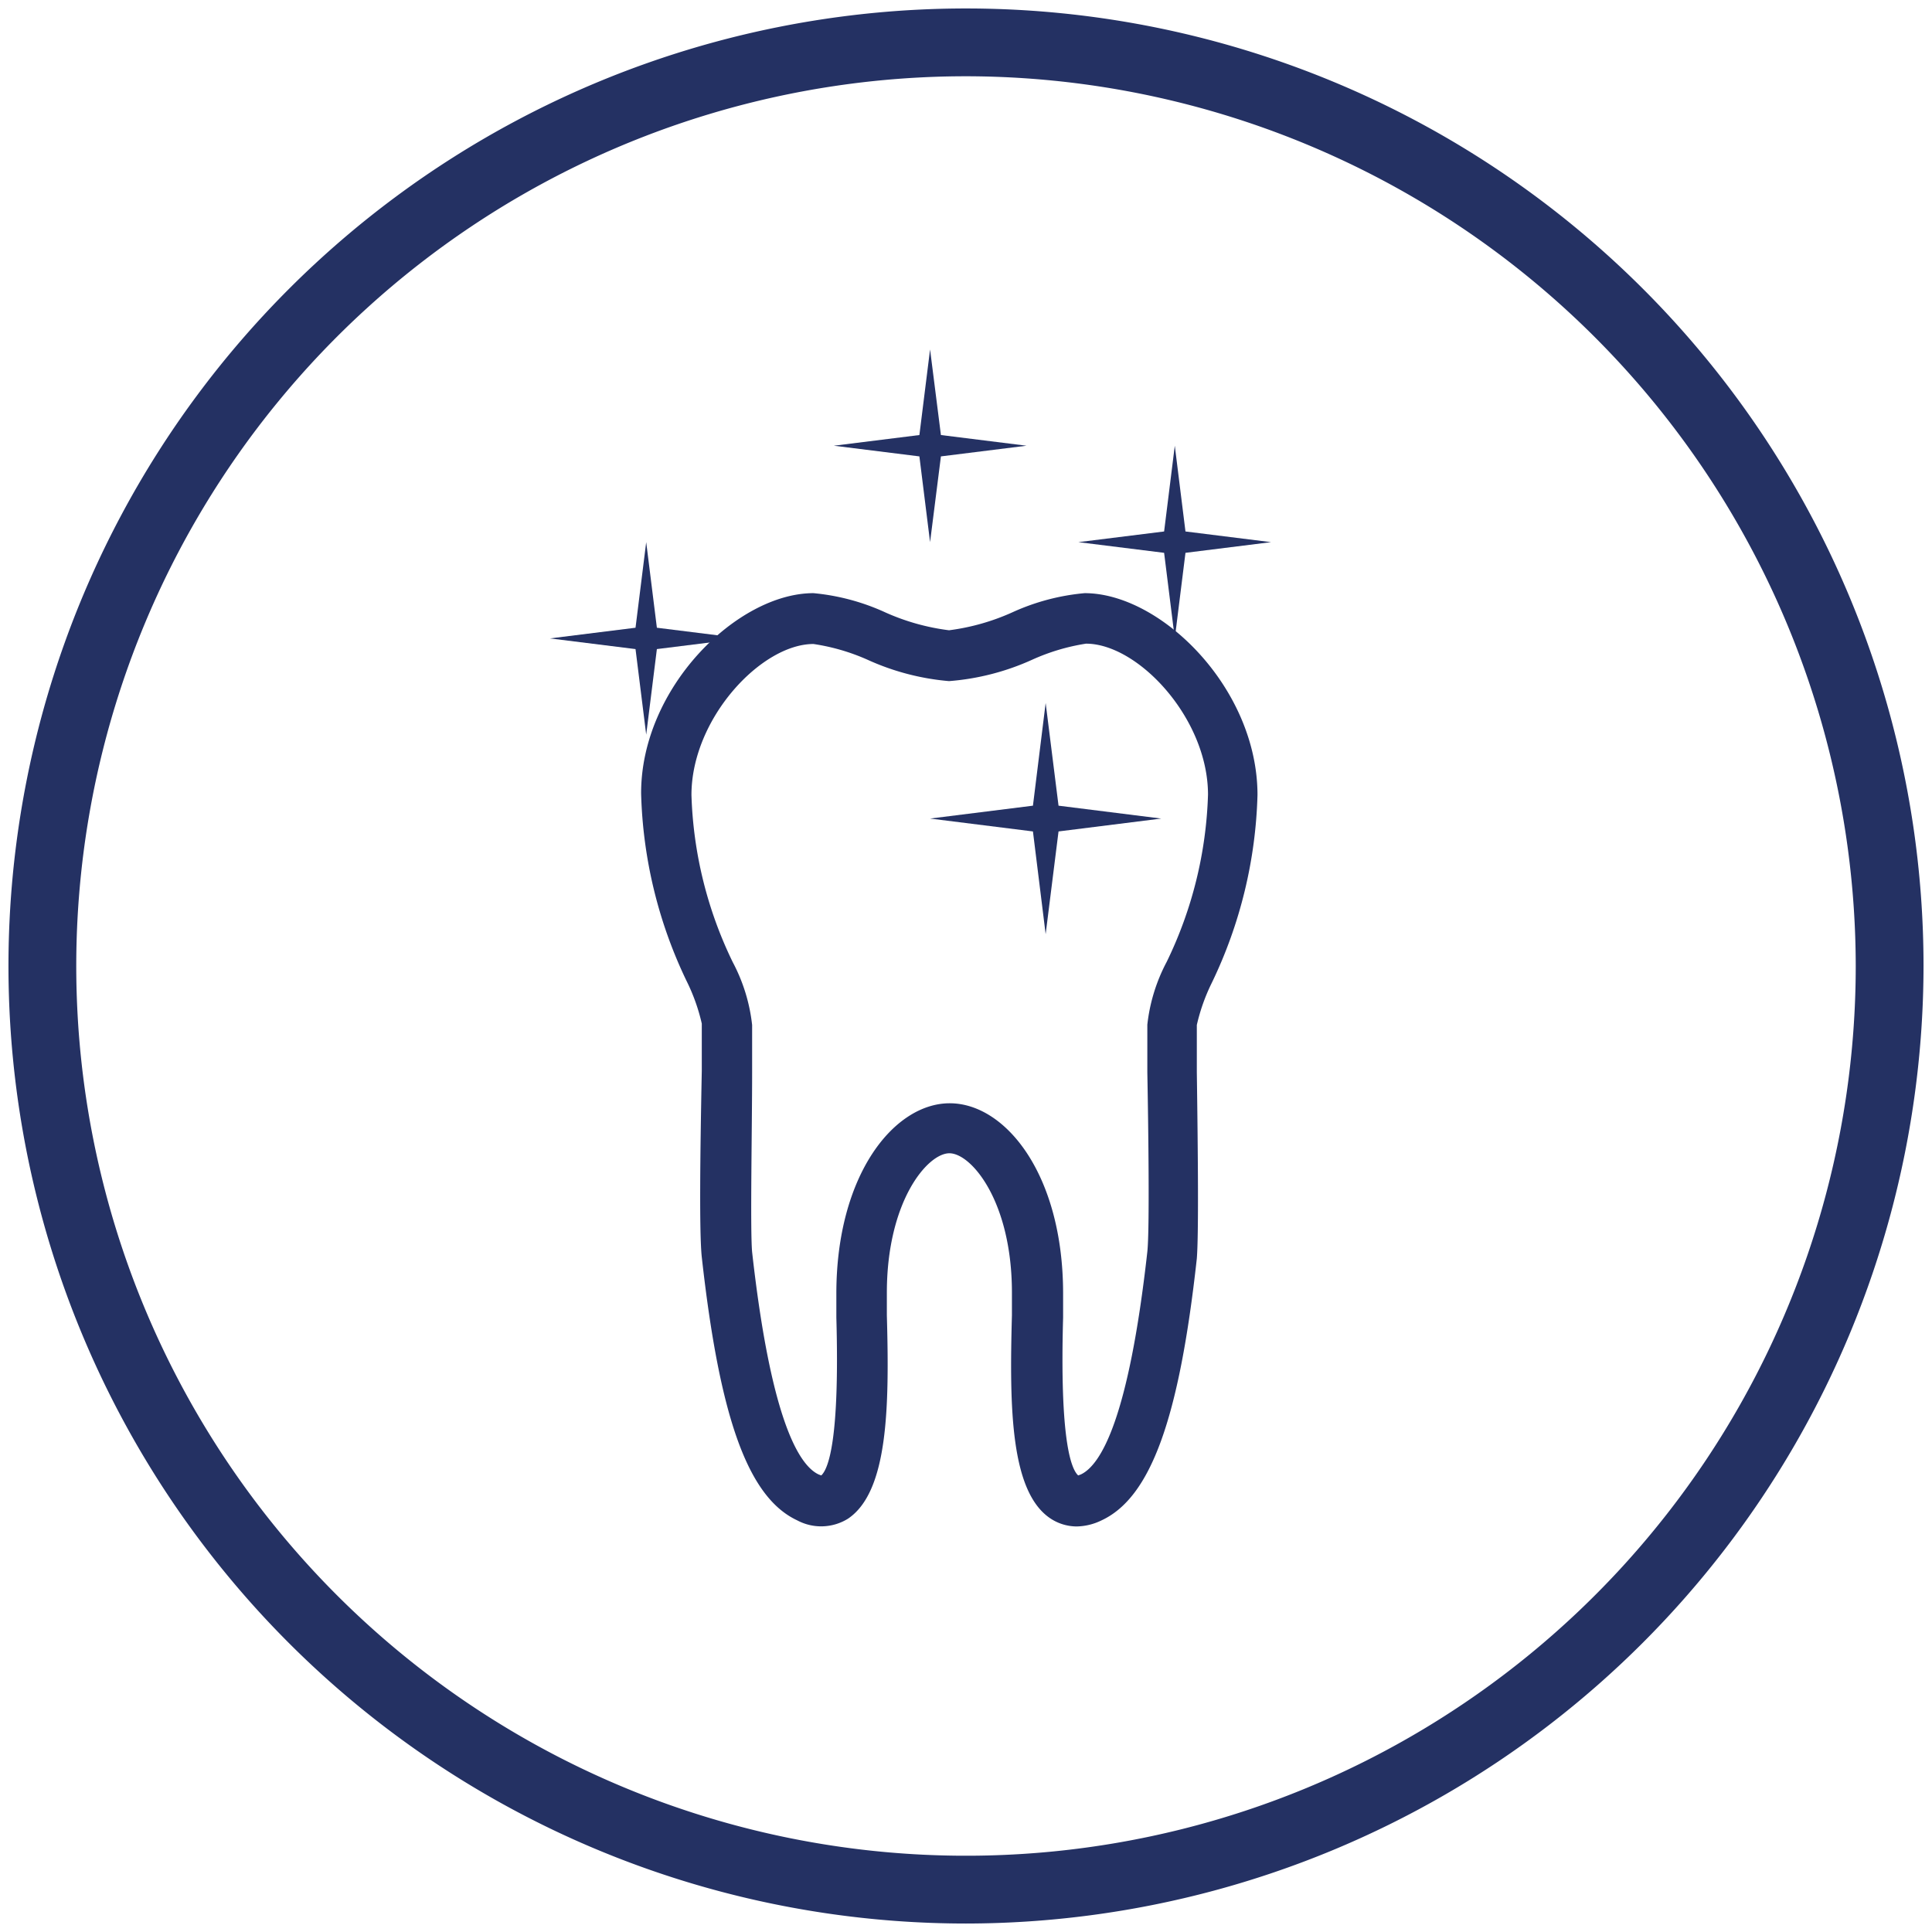
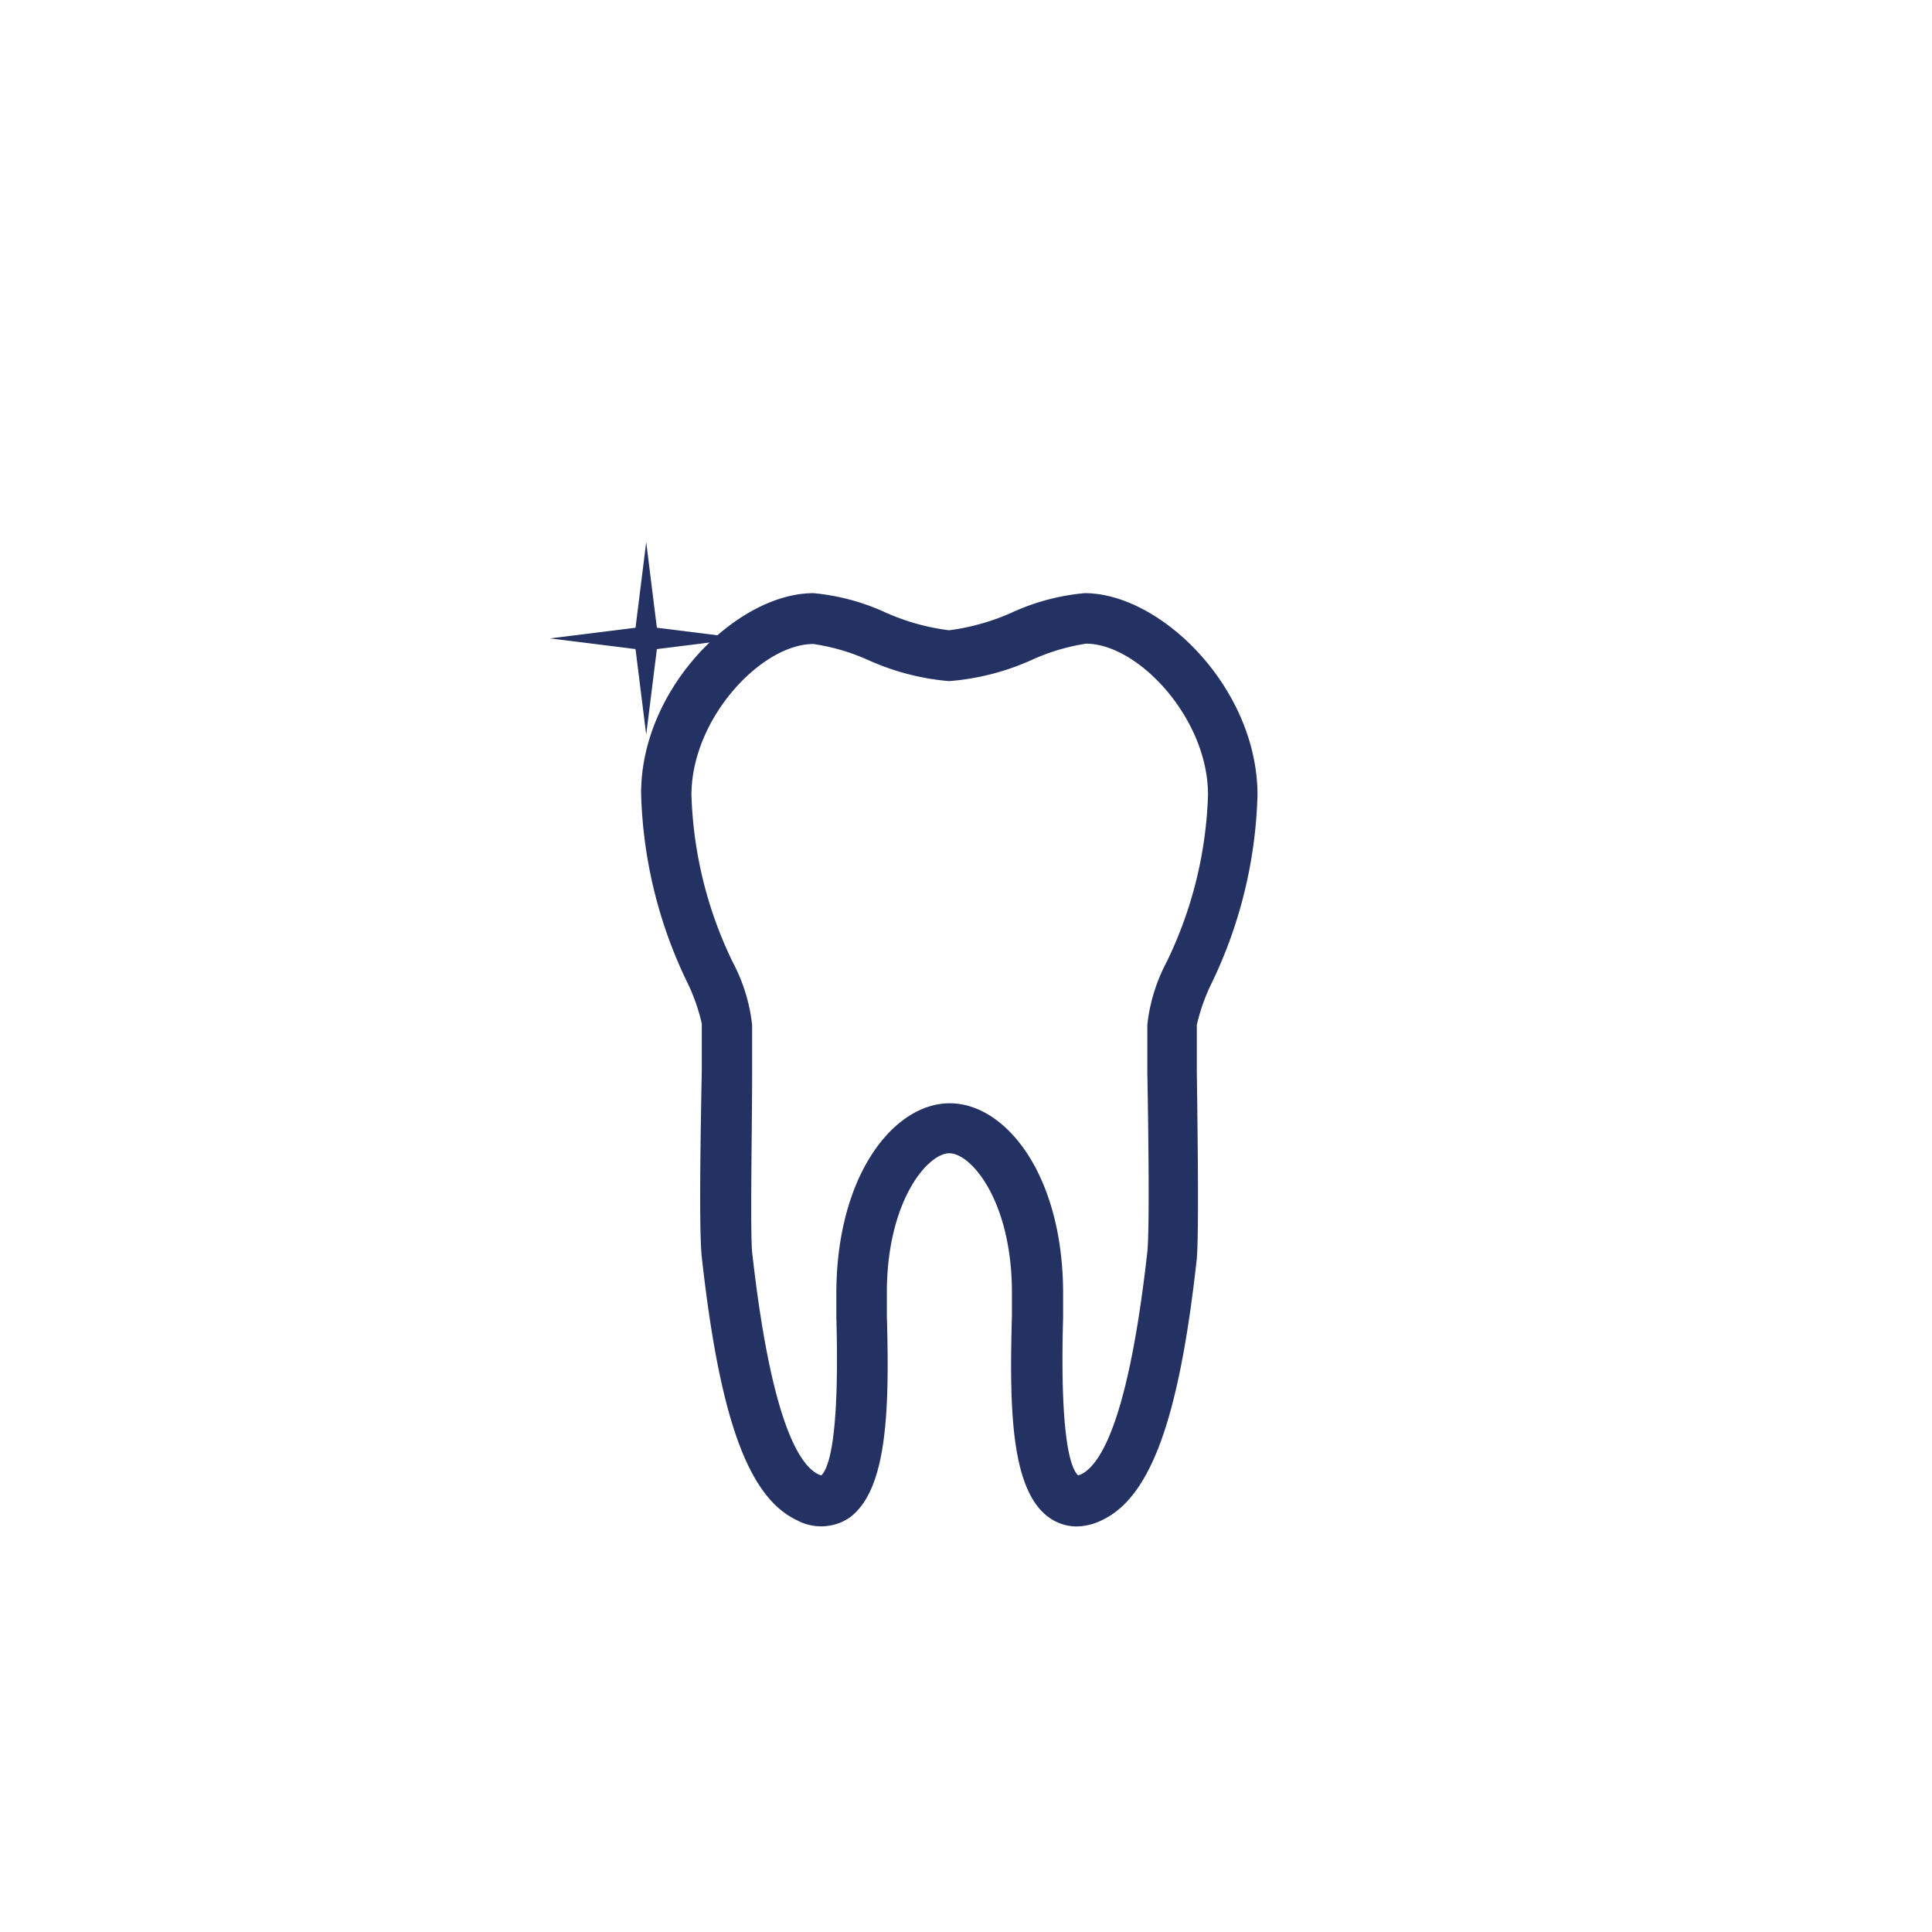
<svg xmlns="http://www.w3.org/2000/svg" id="Ebene_1" data-name="Ebene 1" viewBox="0 0 114 114">
  <defs>
    <style>.cls-1{fill:#243163;}</style>
  </defs>
  <title>zahnarztpraxis-vollrath-prophylaxe-tb-icon</title>
  <path class="cls-1" d="M63.53,90.07A2.82,2.82,0,0,1,62,89.61c-2.38-1.56-2.44-6.54-2.29-12,0-.54,0-1,0-1.33,0-5.4-2.4-8.23-3.69-8.23s-3.69,2.83-3.69,8.23c0,.34,0,.79,0,1.33.15,5.41.08,10.4-2.29,12a3,3,0,0,1-3,.1c-2.89-1.35-4.57-6-5.63-15.53-.15-1.36-.1-6,0-11,0-1.25,0-2.26,0-2.78a11.25,11.25,0,0,0-.9-2.52,27.14,27.14,0,0,1-2.68-11.05C37.81,40.58,43.51,35,48,35a13.07,13.07,0,0,1,4.25,1.14A13.16,13.16,0,0,0,56,37.19a13.15,13.15,0,0,0,3.76-1.07A13.07,13.07,0,0,1,64,35c4.5,0,10.2,5.61,10.2,11.91a27.16,27.16,0,0,1-2.68,11.05,11.27,11.27,0,0,0-.9,2.52c0,.52,0,1.53,0,2.78.07,5,.11,9.6,0,11C69.58,83.71,67.9,88.36,65,89.71A3.47,3.47,0,0,1,63.53,90.07ZM48,38c-3.08,0-7.2,4.4-7.2,8.91a24.19,24.19,0,0,0,2.44,9.87,10.3,10.3,0,0,1,1.14,3.7c0,.53,0,1.55,0,2.81,0,3.25-.12,9.3,0,10.59C45.48,83.71,47.12,86.44,48.3,87l.16.06c.44-.41,1.09-2.19.89-9.32,0-.57,0-1.06,0-1.41,0-7,3.4-11.23,6.69-11.23s6.69,4.2,6.69,11.23c0,.36,0,.84,0,1.41-.2,7.13.45,8.92.89,9.32l.16-.06c1.18-.56,2.82-3.29,3.92-13.14.14-1.29.06-7.34,0-10.59,0-1.26,0-2.29,0-2.81a10.31,10.31,0,0,1,1.14-3.7,24.2,24.2,0,0,0,2.44-9.87c0-4.5-4.12-8.91-7.2-8.91a12.26,12.26,0,0,0-3.18.95A14.58,14.58,0,0,1,56,40.19a14.58,14.58,0,0,1-4.83-1.27A12.26,12.26,0,0,0,48,38Z" />
-   <polygon class="cls-1" points="54.88 20.62 54.25 25.67 49.2 26.3 54.25 26.93 54.88 31.99 55.52 26.93 60.57 26.3 55.52 25.67 54.88 20.62" />
  <polygon class="cls-1" points="38.13 31.99 37.5 37.04 32.45 37.67 37.5 38.3 38.13 43.35 38.76 38.3 43.81 37.67 38.76 37.04 38.13 31.99" />
-   <polygon class="cls-1" points="61.7 41.48 60.95 47.54 54.88 48.3 60.95 49.06 61.7 55.12 62.46 49.06 68.52 48.3 62.46 47.54 61.7 41.48" />
-   <polygon class="cls-1" points="69.32 26.3 68.69 31.36 63.63 31.99 68.69 32.62 69.32 37.67 69.95 32.62 75 31.99 69.95 31.36 69.32 26.3" />
-   <path class="cls-1" d="M57,113.5A56.5,56.5,0,1,1,113.5,57,56.56,56.56,0,0,1,57,113.5Zm0-109A52.5,52.5,0,1,0,109.5,57,52.56,52.56,0,0,0,57,4.5Z" />
</svg>